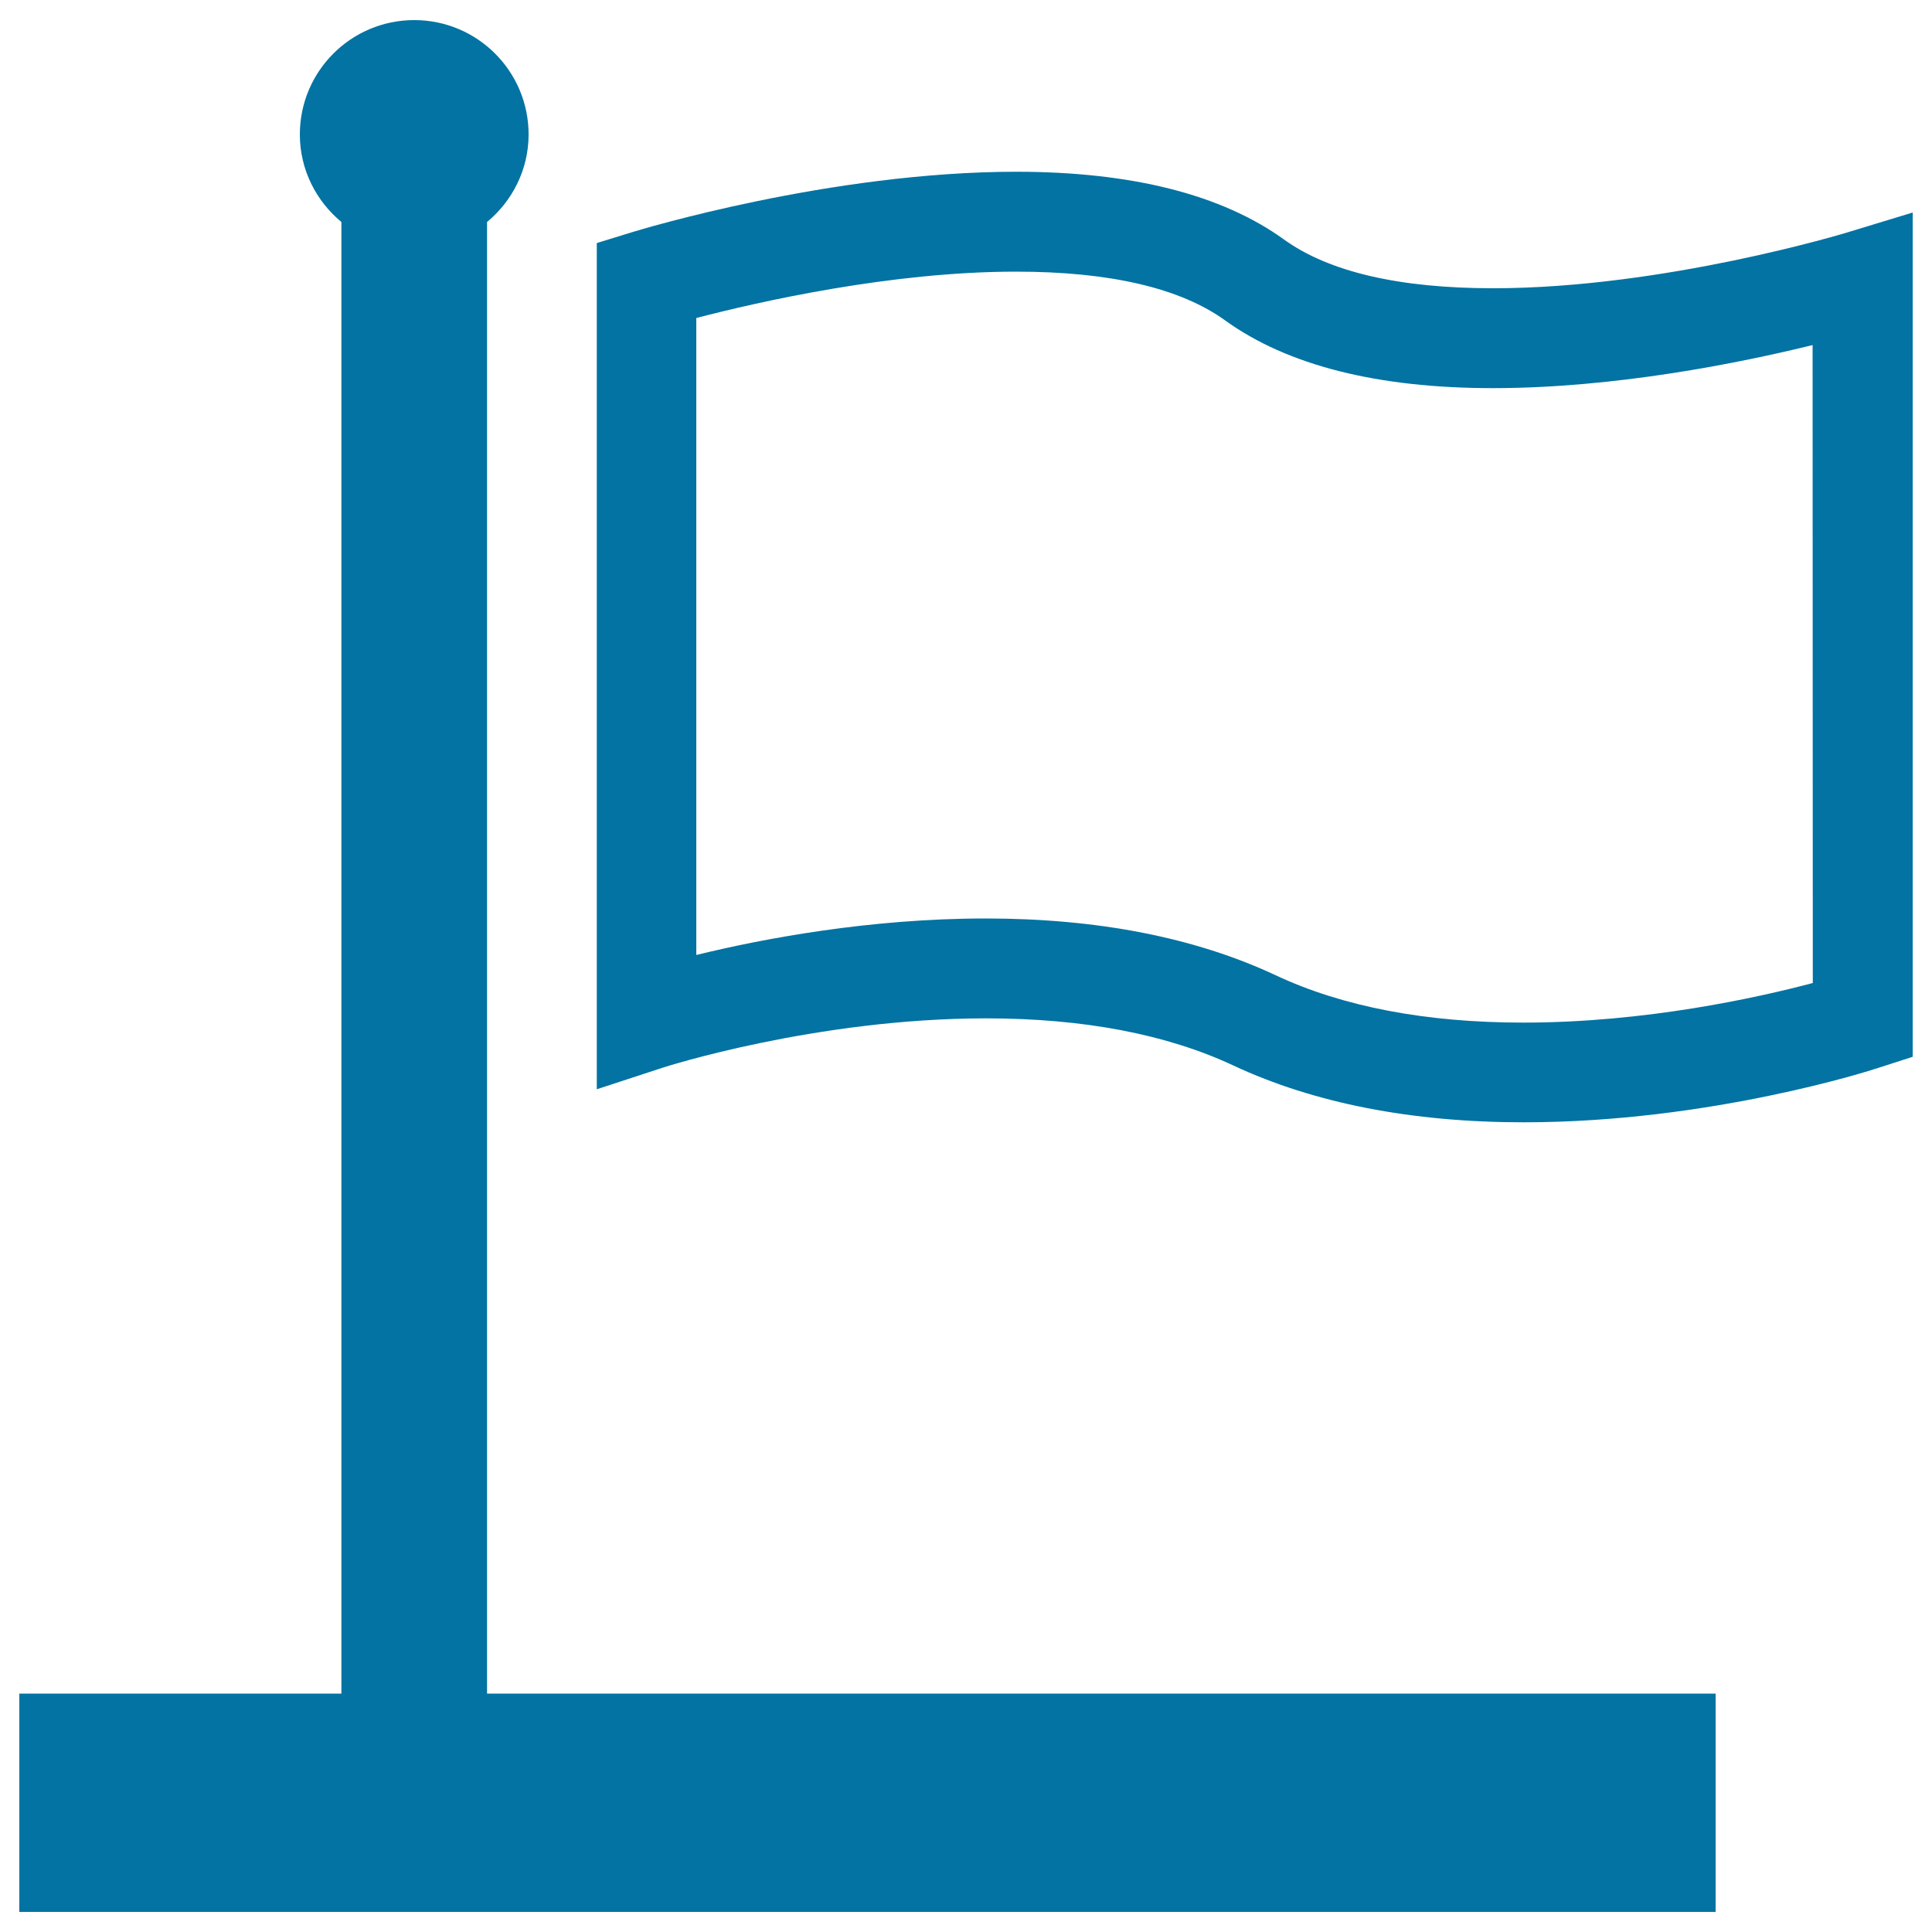
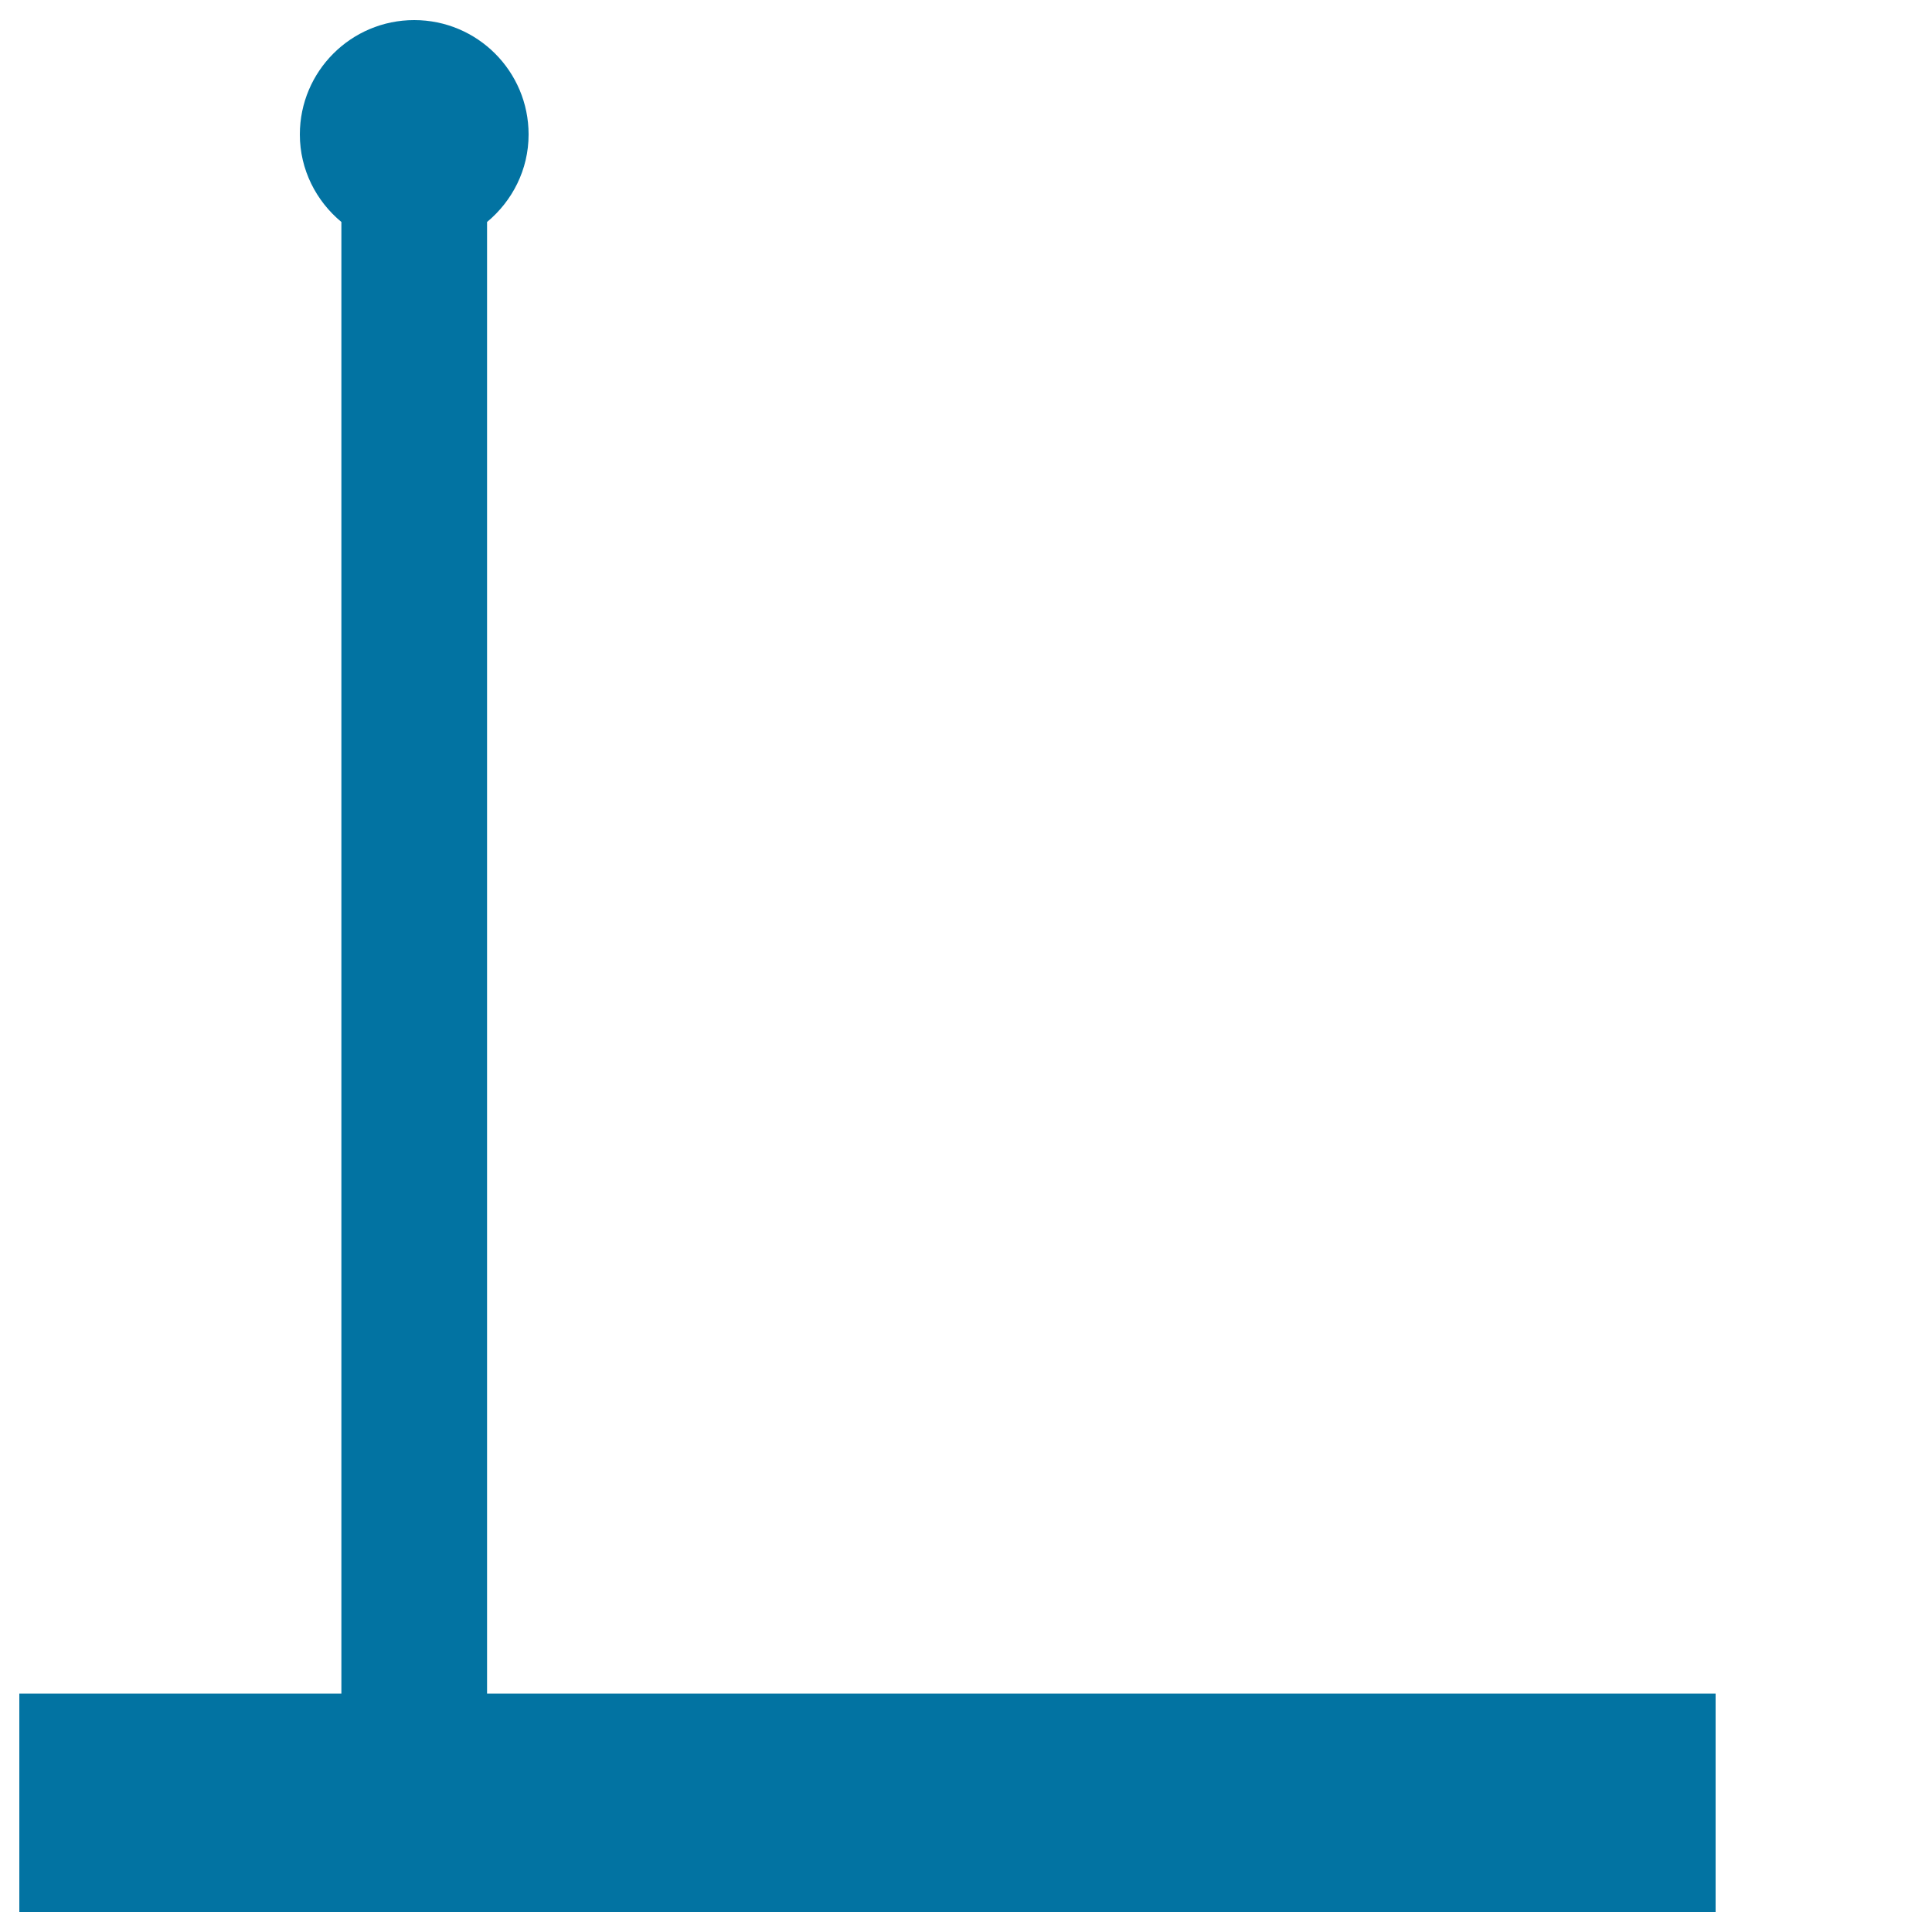
<svg xmlns="http://www.w3.org/2000/svg" viewBox="0 0 1000 1000" style="fill:#0273a2">
  <title>White Flag Symbol On A Pole SVG icon</title>
  <g>
    <g>
-       <path d="M956.5,120.2c-0.9,0.3-95.3,29-183.7,29c-48.6,0-85.1-8.5-108.3-25.3c-32.2-23.2-78.8-35-138.5-35c-96,0-194.7,30-198.9,31.3l-18.2,5.6v438l33.9-11.1c0.8-0.3,79.5-25.6,167.6-25.6c50.3,0,93.5,8.2,128.2,24.5c41.6,19.4,92.1,29.3,150.1,29.3c96.3,0,180.1-27,183.6-28.2L990,547V110L956.5,120.2z M938.3,508.8c-28.2,7.5-86.6,20.5-149.8,20.5c-50.3,0-93.5-8.2-128.2-24.5c-41.6-19.5-92.1-29.4-150.1-29.4c-60.4,0-116,10.6-149.8,18.9V164.6c31.9-8.3,100.5-24,165.5-24c48.6,0,85.1,8.5,108.3,25.3c32.2,23.2,78.8,35,138.5,35c63.2,0,127.7-13,165.5-22.3L938.3,508.8L938.3,508.8L938.3,508.8z" />
      <path d="M252.1,114.9c13-10.8,21.5-27,21.5-45.3c0-32.7-26.5-59.2-59.2-59.2c-32.7,0-59.2,26.5-59.2,59.2c0,18.3,8.5,34.5,21.5,45.3v761.7H10v113h878v-113H252.1V114.9z" />
    </g>
  </g>
</svg>